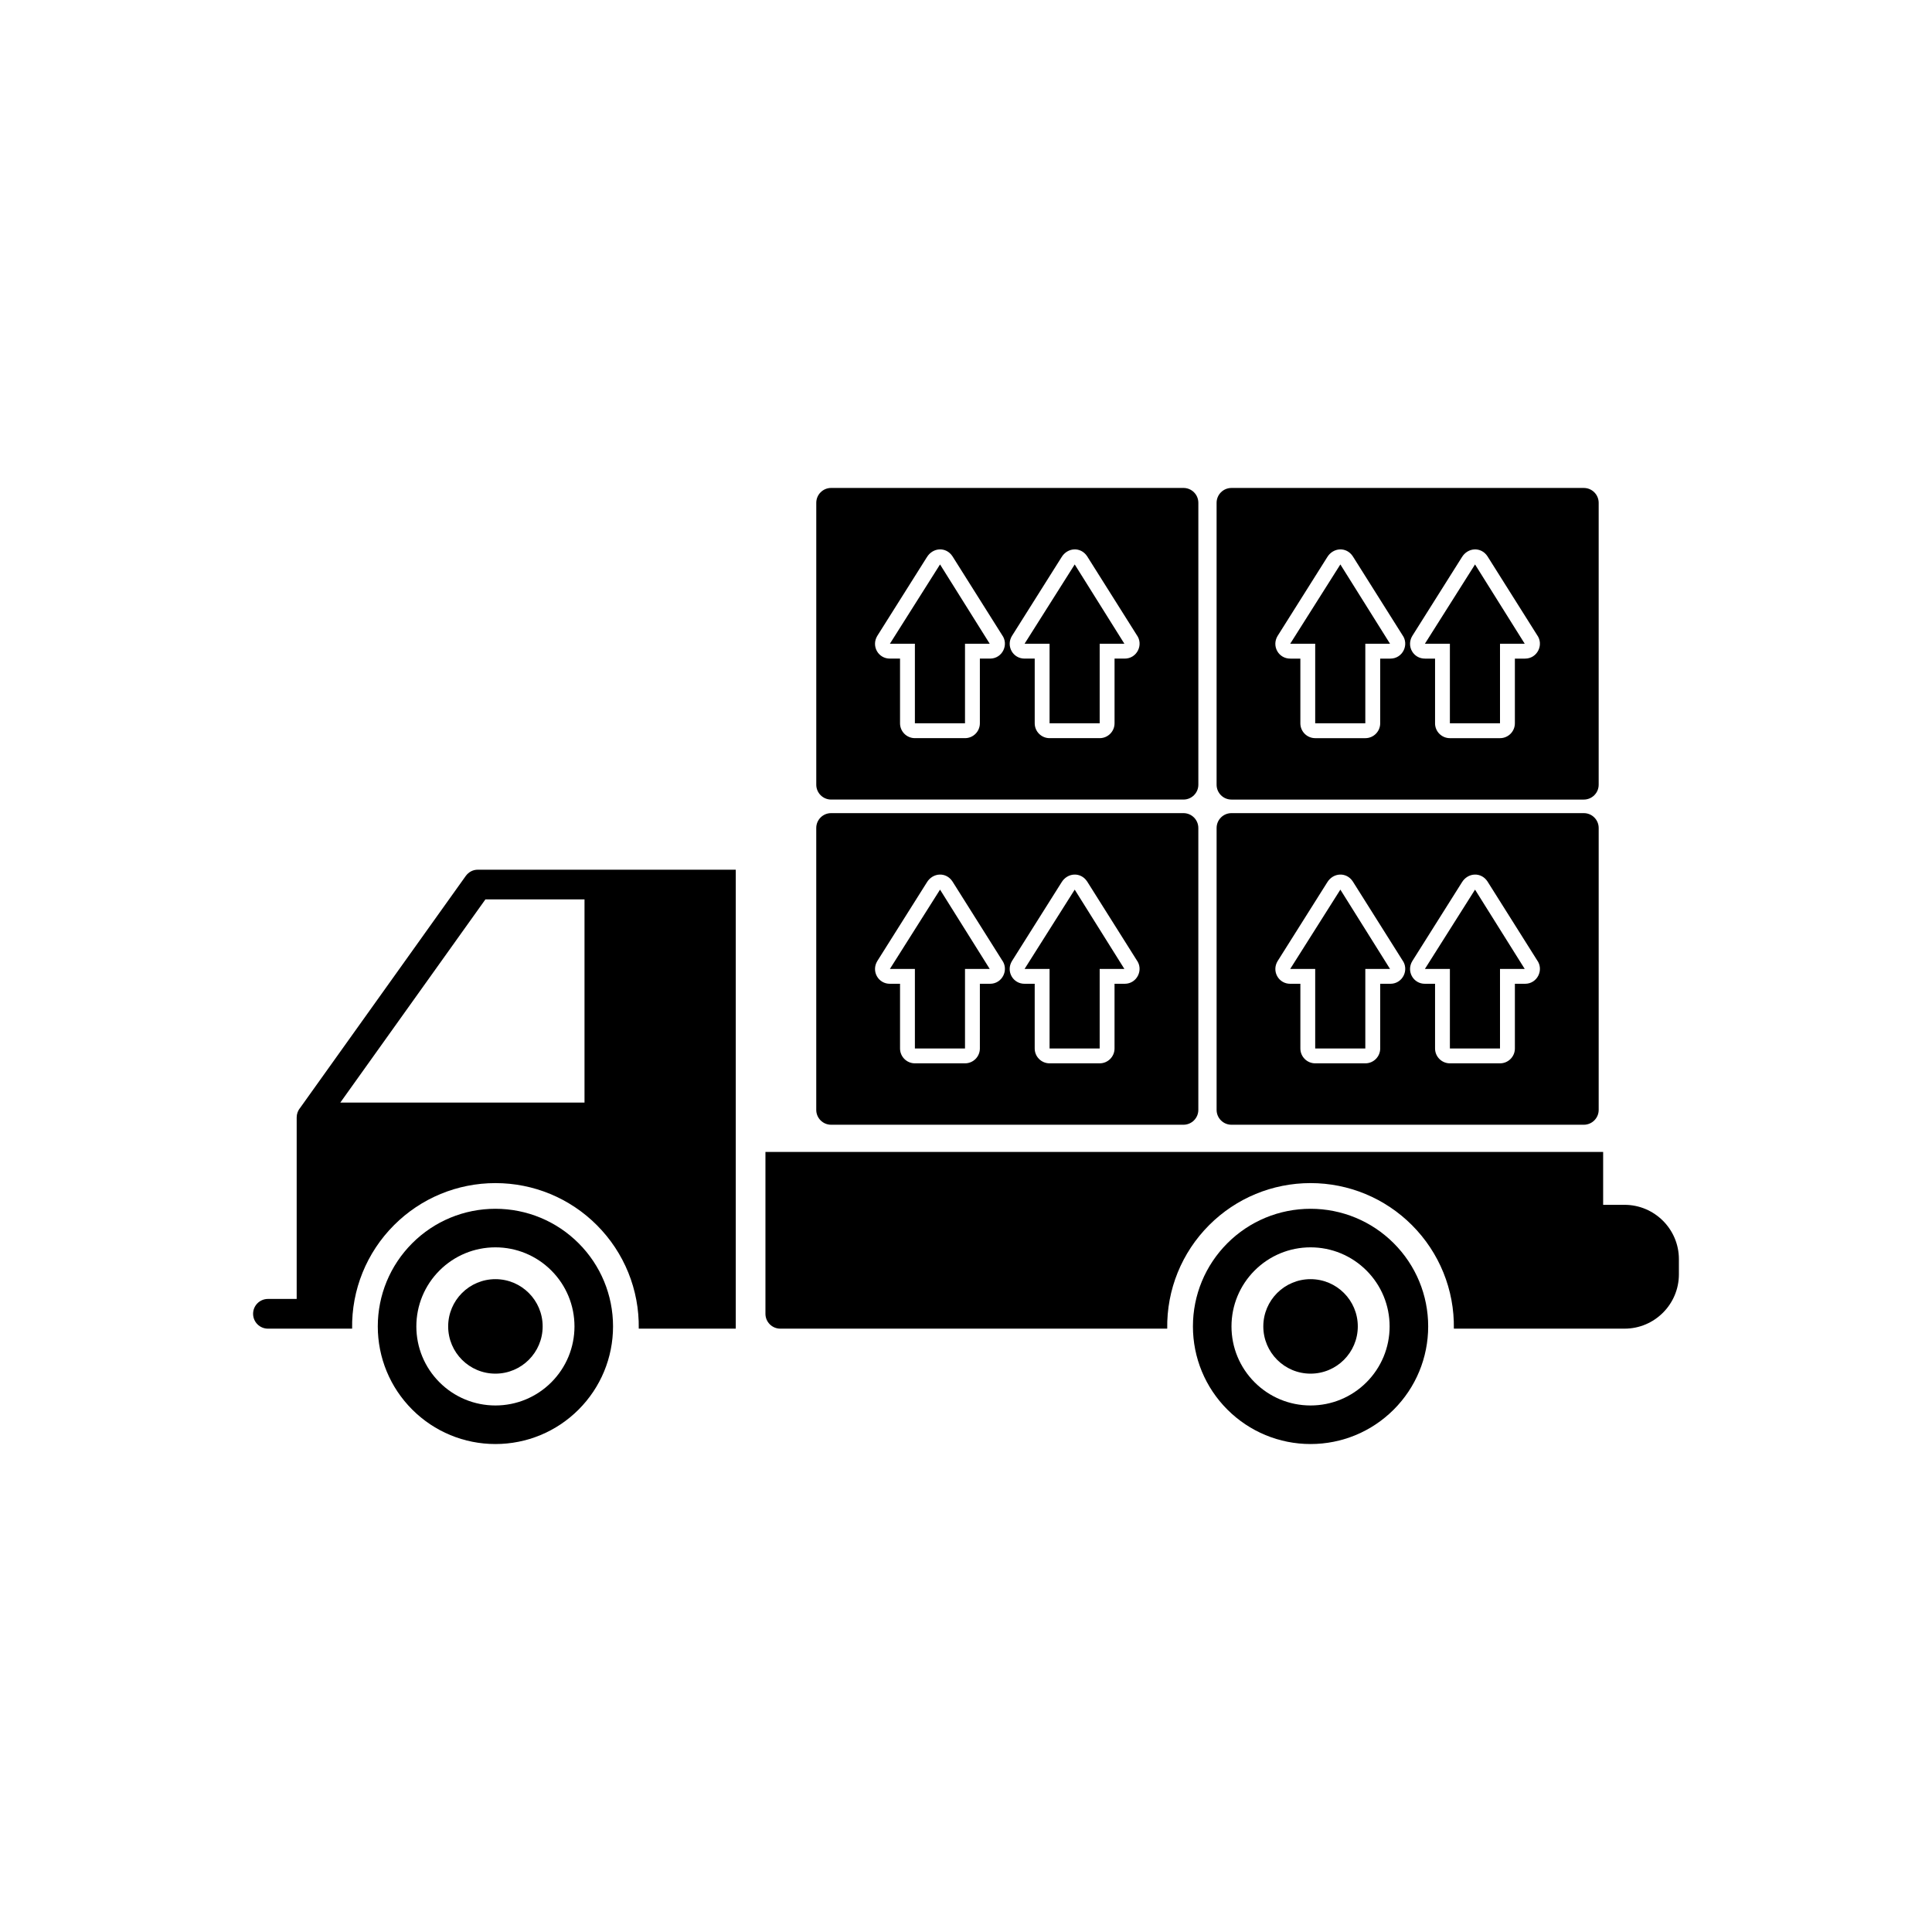
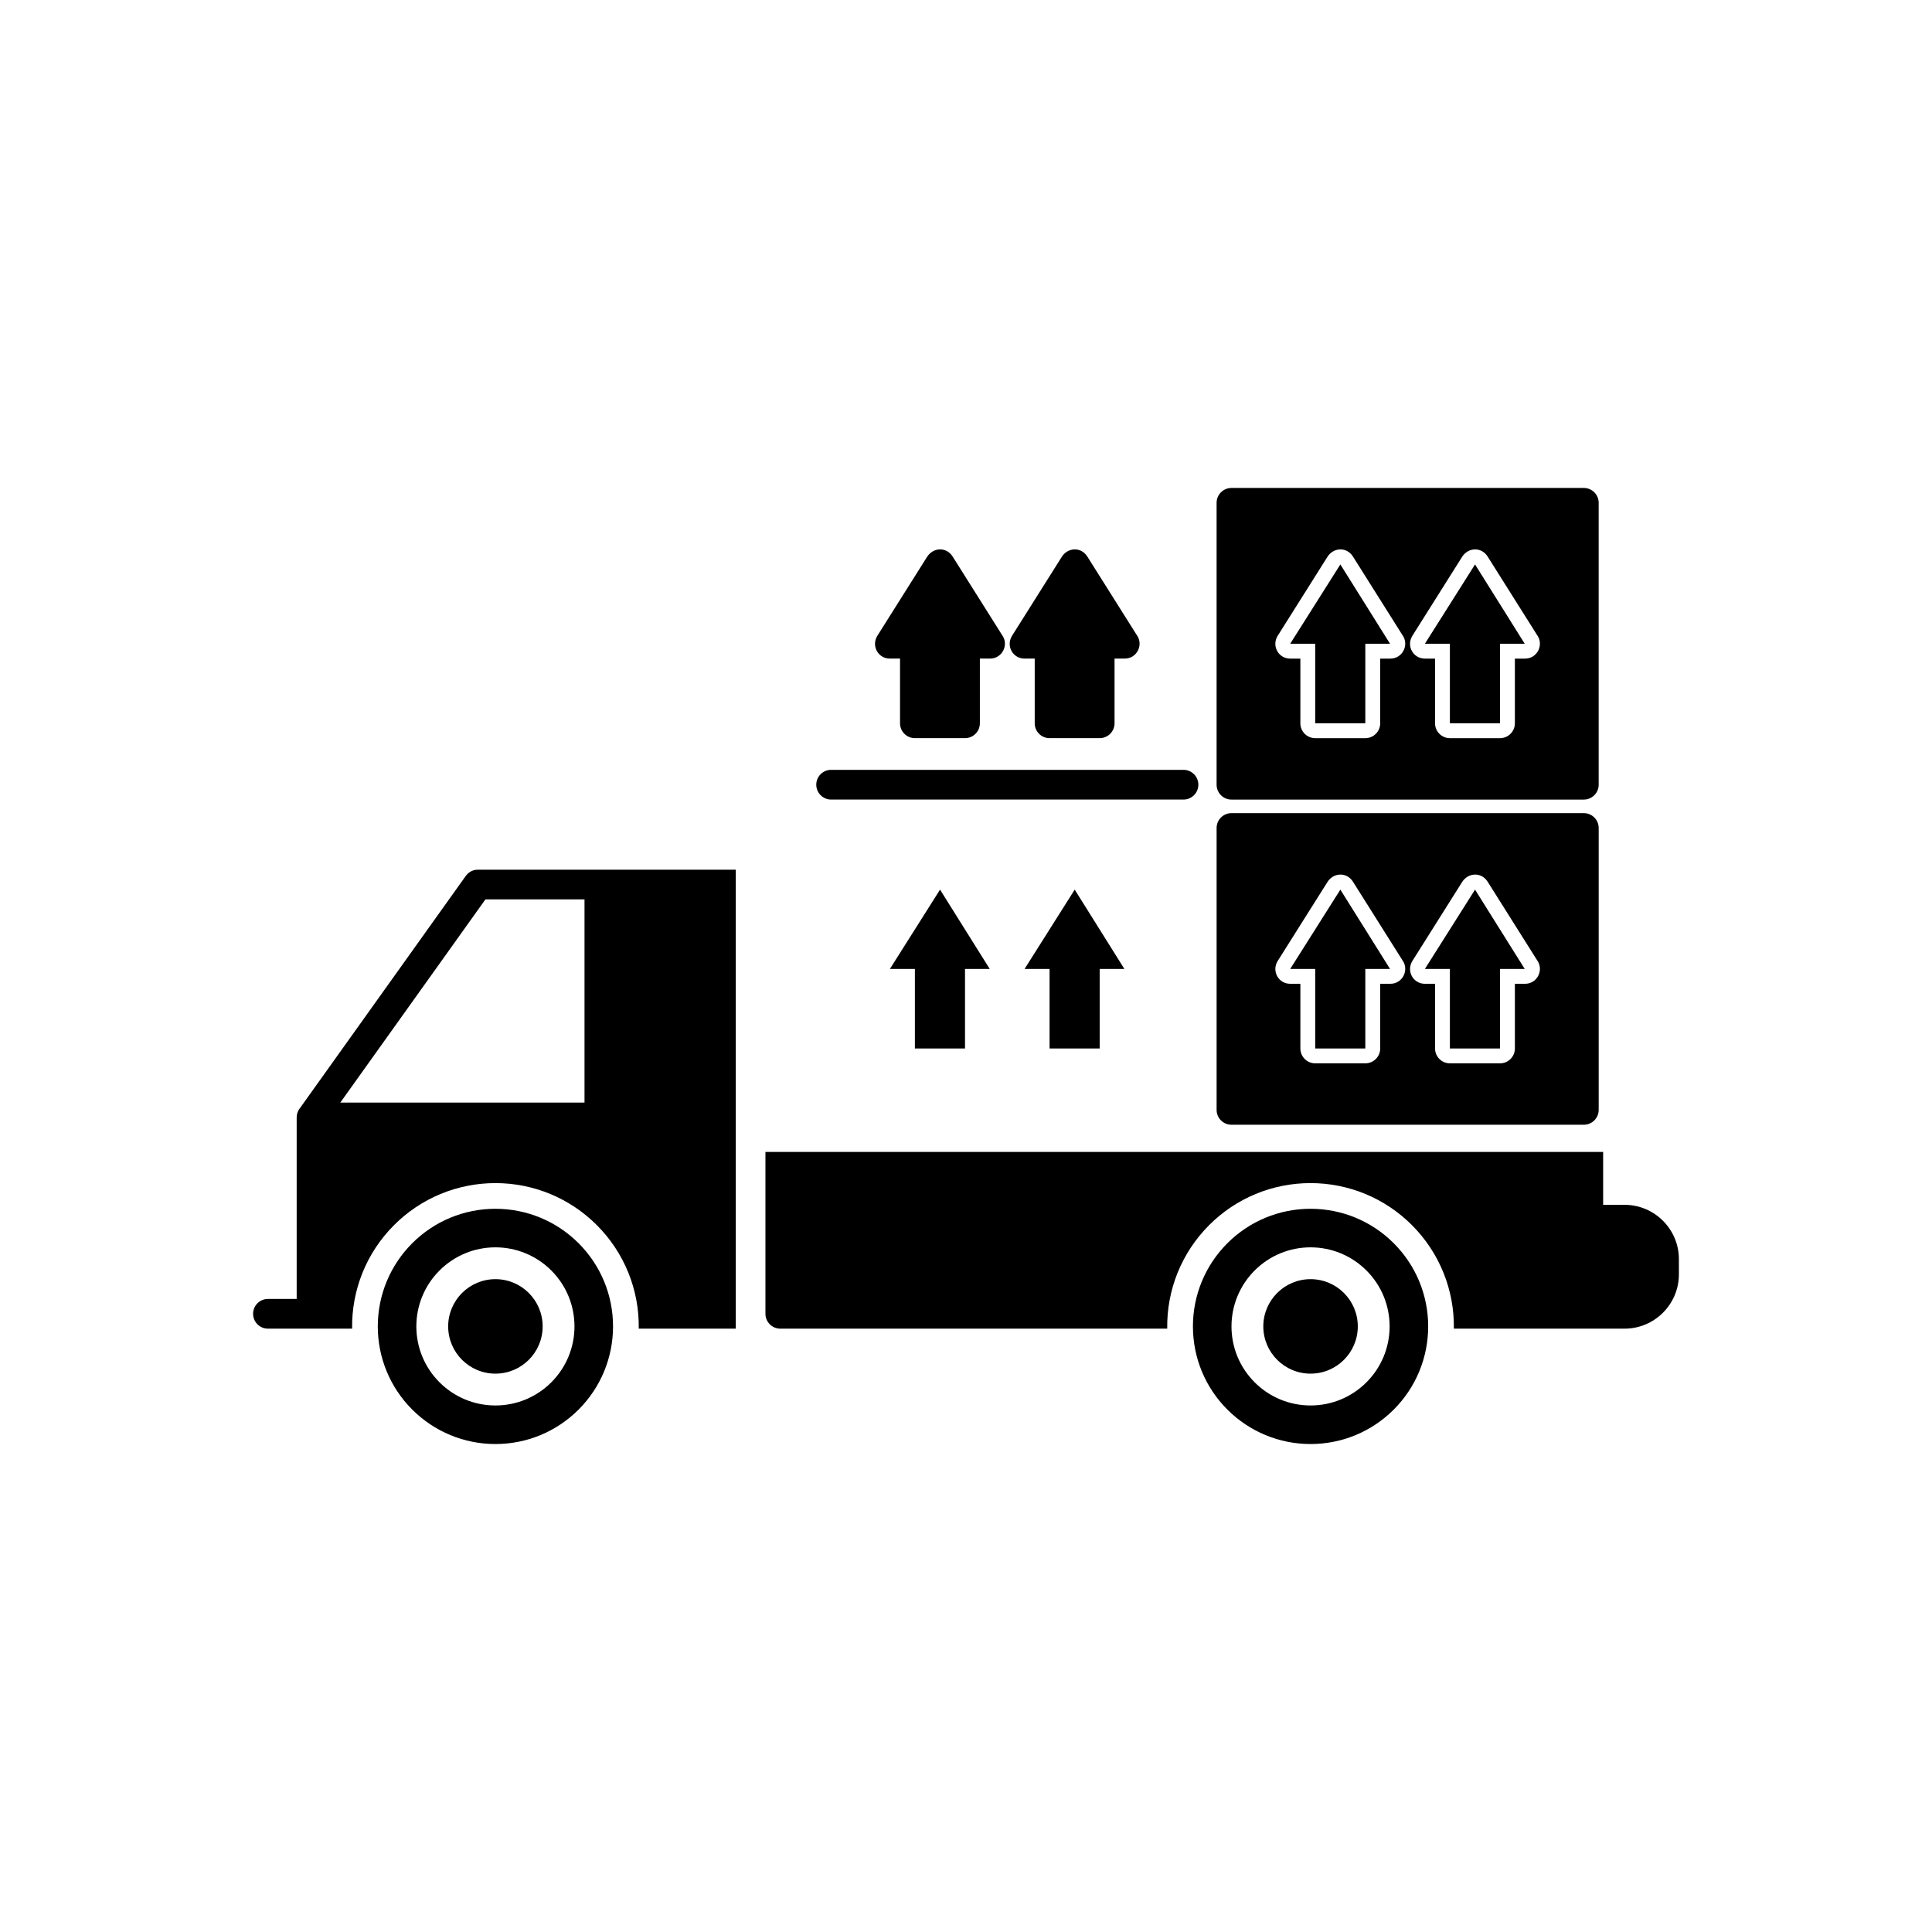
<svg xmlns="http://www.w3.org/2000/svg" fill="#000000" width="800px" height="800px" version="1.1" viewBox="144 144 512 512">
  <g>
    <path d="m275.29 482.99c3.457 0 6.586 1.402 8.852 3.668s3.668 5.394 3.668 8.852-1.402 6.586-3.668 8.852-5.394 3.668-8.852 3.668c-3.457 0-6.586-1.402-8.852-3.668s-3.668-5.394-3.668-8.852 1.402-6.586 3.668-8.852 5.394-3.668 8.852-3.668z" />
    <path d="m491.31 482.99c3.457 0 6.586 1.402 8.852 3.668 2.266 2.266 3.668 5.394 3.668 8.852s-1.402 6.586-3.668 8.852c-2.266 2.266-5.394 3.668-8.852 3.668s-6.586-1.402-8.852-3.668c-2.266-2.266-3.668-5.394-3.668-8.852s1.402-6.586 3.668-8.852c2.266-2.266 5.394-3.668 8.852-3.668z" />
    <path d="m338.98 374.48h-68.324c-1.332-0.008-2.441 0.602-3.227 1.66l-43.895 61.469c-0.602 0.719-0.906 1.598-0.91 2.519v48.105h-7.613c-2.172 0-3.938 1.762-3.938 3.938 0 2.172 1.762 3.938 3.938 3.938h22.305c-0.168-10.297 3.84-20.168 11.121-27.449 7.144-7.144 16.754-11.125 26.859-11.125 10.102 0 19.715 3.981 26.859 11.125 7.281 7.281 11.289 17.152 11.121 27.449h25.711v-121.63zm-104.79 61.711 38.449-53.84h26.262v53.84z" />
    <path d="m491.31 464.34c8.293 0 16.176 3.266 22.043 9.129 5.863 5.863 9.129 13.746 9.129 22.043 0 8.293-3.266 16.176-9.129 22.043-5.863 5.863-13.746 9.129-22.043 9.129-8.293 0-16.176-3.266-22.043-9.129-5.863-5.863-9.129-13.746-9.129-22.043 0-8.293 3.266-16.176 9.129-22.043 5.863-5.863 13.746-9.129 22.043-9.129zm14.816 16.355c-3.941-3.941-9.238-6.137-14.816-6.137s-10.871 2.191-14.816 6.137c-3.941 3.941-6.137 9.238-6.137 14.816s2.191 10.871 6.137 14.816c3.941 3.941 9.238 6.137 14.816 6.137s10.871-2.191 14.816-6.137c3.941-3.941 6.137-9.238 6.137-14.816s-2.191-10.871-6.137-14.816z" fill-rule="evenodd" />
    <path d="m346.85 449.27v42.898c0 2.172 1.762 3.938 3.938 3.938h102.54c-0.168-10.297 3.84-20.168 11.121-27.449 7.144-7.144 16.754-11.125 26.859-11.125 10.102 0 19.715 3.981 26.859 11.125 7.281 7.281 11.289 17.152 11.121 27.449h45.246c3.961 0 7.562-1.617 10.168-4.223 2.606-2.606 4.223-6.207 4.223-10.168v-4.031c0-3.961-1.617-7.562-4.223-10.168s-6.207-4.223-10.168-4.223h-5.684v-14.02h-222z" fill-rule="evenodd" />
    <path d="m275.29 464.34c8.293 0 16.176 3.266 22.043 9.129 5.863 5.863 9.129 13.746 9.129 22.043 0 8.293-3.266 16.176-9.129 22.043-5.863 5.863-13.746 9.129-22.043 9.129-8.293 0-16.176-3.266-22.043-9.129-5.863-5.863-9.129-13.746-9.129-22.043 0-8.293 3.266-16.176 9.129-22.043 5.863-5.863 13.746-9.129 22.043-9.129zm14.816 16.355c-3.941-3.941-9.238-6.137-14.816-6.137-5.578 0-10.871 2.191-14.816 6.137-3.941 3.941-6.137 9.238-6.137 14.816s2.191 10.871 6.137 14.816c3.941 3.941 9.238 6.137 14.816 6.137 5.578 0 10.871-2.191 14.816-6.137 3.941-3.941 6.137-9.238 6.137-14.816s-2.191-10.871-6.137-14.816z" fill-rule="evenodd" />
-     <path d="m360.32 277.25v74.703c0 2.172 1.762 3.938 3.938 3.938h93.379c2.172 0 3.938-1.762 3.938-3.938v-74.703c0-2.172-1.762-3.938-3.938-3.938h-93.379c-2.172 0-3.938 1.762-3.938 3.938zm29.297 14.438c1.578-2.641 5.113-2.848 6.805-0.258l13.117 20.824c1.898 2.555 0.105 6.281-3.16 6.281h-2.703v17.145c0 2.172-1.762 3.938-3.938 3.938h-13.281c-2.172 0-3.938-1.762-3.938-3.938v-17.145h-2.66c-3.09 0.035-5.019-3.305-3.363-6.027l13.117-20.82zm22.574 20.82 13.117-20.82c1.578-2.641 5.113-2.848 6.805-0.258l13.117 20.824c1.898 2.555 0.105 6.281-3.16 6.281h-2.703v17.145c0 2.172-1.762 3.938-3.938 3.938h-13.281c-2.172 0-3.938-1.762-3.938-3.938v-17.145h-2.66c-3.09 0.035-5.019-3.305-3.363-6.027z" fill-rule="evenodd" />
+     <path d="m360.32 277.25v74.703c0 2.172 1.762 3.938 3.938 3.938h93.379c2.172 0 3.938-1.762 3.938-3.938c0-2.172-1.762-3.938-3.938-3.938h-93.379c-2.172 0-3.938 1.762-3.938 3.938zm29.297 14.438c1.578-2.641 5.113-2.848 6.805-0.258l13.117 20.824c1.898 2.555 0.105 6.281-3.16 6.281h-2.703v17.145c0 2.172-1.762 3.938-3.938 3.938h-13.281c-2.172 0-3.938-1.762-3.938-3.938v-17.145h-2.66c-3.09 0.035-5.019-3.305-3.363-6.027l13.117-20.82zm22.574 20.82 13.117-20.82c1.578-2.641 5.113-2.848 6.805-0.258l13.117 20.824c1.898 2.555 0.105 6.281-3.16 6.281h-2.703v17.145c0 2.172-1.762 3.938-3.938 3.938h-13.281c-2.172 0-3.938-1.762-3.938-3.938v-17.145h-2.66c-3.09 0.035-5.019-3.305-3.363-6.027z" fill-rule="evenodd" />
    <path d="m482.59 312.51 13.117-20.82c1.578-2.641 5.113-2.848 6.805-0.258l13.117 20.824c1.898 2.555 0.105 6.281-3.16 6.281h-2.703v17.145c0 2.172-1.762 3.938-3.938 3.938h-13.281c-2.172 0-3.938-1.762-3.938-3.938v-17.145h-2.66c-3.09 0.035-5.019-3.305-3.363-6.027zm81.137-39.195h-93.379c-2.172 0-3.938 1.762-3.938 3.938v74.703c0 2.172 1.762 3.938 3.938 3.938h93.379c2.172 0 3.938-1.762 3.938-3.938v-74.703c0-2.172-1.762-3.938-3.938-3.938zm-39.422 62.367v-17.145h-2.66c-3.09 0.035-5.019-3.305-3.363-6.027l13.117-20.82c1.578-2.641 5.113-2.848 6.805-0.258l13.117 20.824c1.898 2.555 0.105 6.281-3.16 6.281h-2.703v17.145c0 2.172-1.762 3.938-3.938 3.938h-13.281c-2.172 0-3.938-1.762-3.938-3.938z" fill-rule="evenodd" />
    <path d="m563.73 359.49h-93.379c-2.172 0-3.938 1.762-3.938 3.938v74.703c0 2.172 1.762 3.938 3.938 3.938h93.379c2.172 0 3.938-1.762 3.938-3.938v-74.703c0-2.172-1.762-3.938-3.938-3.938zm-81.137 39.195 13.117-20.82c1.578-2.641 5.113-2.848 6.805-0.258l13.117 20.824c1.898 2.555 0.105 6.281-3.16 6.281h-2.703v17.145c0 2.172-1.762 3.938-3.938 3.938h-13.281c-2.172 0-3.938-1.762-3.938-3.938v-17.145h-2.66c-3.09 0.035-5.019-3.305-3.363-6.027zm39.055 6.027c-3.09 0.035-5.019-3.305-3.363-6.027l13.117-20.82c1.578-2.641 5.113-2.848 6.805-0.258l13.117 20.824c1.898 2.555 0.105 6.281-3.16 6.281h-2.703v17.145c0 2.172-1.762 3.938-3.938 3.938h-13.281c-2.172 0-3.938-1.762-3.938-3.938v-17.145h-2.66z" fill-rule="evenodd" />
-     <path d="m461.57 438.13v-74.703c0-2.172-1.762-3.938-3.938-3.938h-93.379c-2.172 0-3.938 1.762-3.938 3.938v74.703c0 2.172 1.762 3.938 3.938 3.938h93.379c2.172 0 3.938-1.762 3.938-3.938zm-29.461-60.523 13.117 20.824c1.898 2.555 0.105 6.281-3.16 6.281h-2.703v17.145c0 2.172-1.762 3.938-3.938 3.938h-13.281c-2.172 0-3.938-1.762-3.938-3.938v-17.145h-2.66c-3.09 0.035-5.019-3.305-3.363-6.027l13.117-20.82c1.578-2.641 5.113-2.848 6.805-0.258zm-22.57 20.824c1.898 2.555 0.105 6.281-3.16 6.281h-2.703v17.145c0 2.172-1.762 3.938-3.938 3.938h-13.281c-2.172 0-3.938-1.762-3.938-3.938v-17.145h-2.66c-3.09 0.035-5.019-3.305-3.363-6.027l13.117-20.82c1.578-2.641 5.113-2.848 6.805-0.258l13.117 20.824z" fill-rule="evenodd" />
    <path d="m393.12 379.76-13.289 21.02h6.625v21.078h13.281v-21.078h6.551z" fill-rule="evenodd" />
    <path d="m428.81 379.76-13.289 21.02h6.625v21.078h13.281v-21.078h6.547z" fill-rule="evenodd" />
    <path d="m499.21 379.76-13.293 21.02h6.625v21.078h13.281v-21.078h6.551z" fill-rule="evenodd" />
    <path d="m534.9 379.76-13.289 21.02h6.625v21.078h13.281v-21.078h6.551z" fill-rule="evenodd" />
    <path d="m393.12 293.58-13.289 21.02h6.625v21.078h13.281v-21.078h6.551z" fill-rule="evenodd" />
    <path d="m428.81 293.58-13.289 21.02h6.625v21.078h13.281v-21.078h6.547z" fill-rule="evenodd" />
    <path d="m499.21 293.58-13.293 21.02h6.625v21.078h13.281v-21.078h6.551z" fill-rule="evenodd" />
    <path d="m534.9 293.58-13.289 21.02h6.625v21.078h13.281v-21.078h6.551z" fill-rule="evenodd" />
  </g>
</svg>